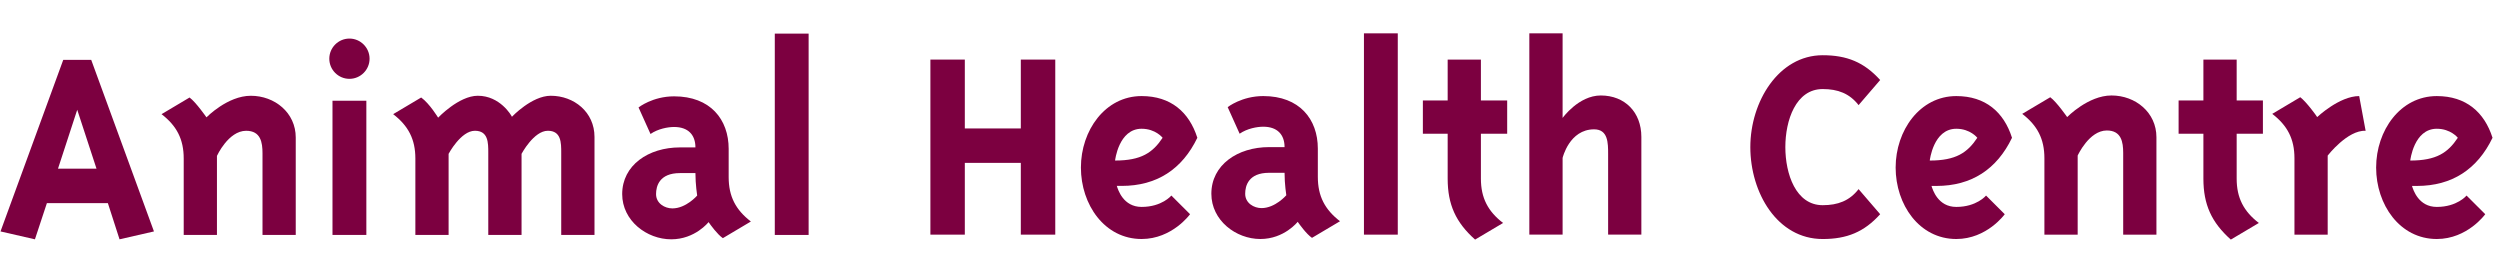
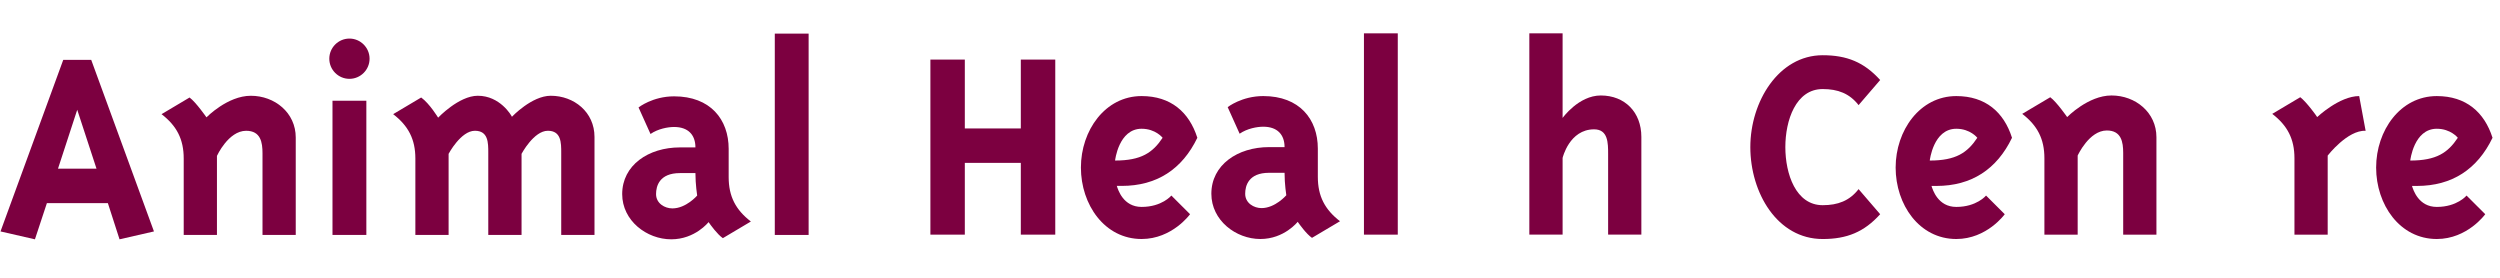
<svg xmlns="http://www.w3.org/2000/svg" version="1.1" x="0" y="0" width="900" height="100" viewBox="0, 0, 900, 100">
  <g id="Layer_1">
    <g>
      <path d="M27.803,39.52 L20.874,60.732 L34.744,60.732 z M38.835,73.135 L16.878,73.135 L12.574,86.153 L0.183,83.315 L22.766,21.56 L32.84,21.56 L55.423,83.315 L43.032,86.153 z" fill="#7C0040" />
      <path d="M66.136,57.061 C66.136,50.121 63.618,45.296 58.156,41.099 L68.241,35.104 C70.547,36.796 74.33,42.246 74.33,42.246 C74.33,42.246 81.897,34.478 90.293,34.478 C98.911,34.478 106.467,40.567 106.467,49.505 L106.467,84.574 L94.502,84.574 L94.502,55.17 C94.502,51.279 93.863,47.082 88.613,47.082 C82.205,47.082 78.102,56.115 78.102,56.115 L78.102,84.574 L66.136,84.574 z" fill="#7C0040" />
      <path d="M131.887,84.58 L119.696,84.58 L119.696,36.268 L131.887,36.268 z M133.045,21.133 C133.045,25.13 129.782,28.382 125.797,28.382 C121.801,28.382 118.55,25.13 118.55,21.133 C118.55,17.15 121.801,13.886 125.797,13.886 C129.782,13.886 133.045,17.15 133.045,21.133" fill="#7C0040" />
      <path d="M184.294,42.04 C184.294,42.04 191.435,34.473 198.269,34.473 C206.664,34.473 214.018,40.361 214.018,49.288 L214.018,84.582 L202.041,84.582 L202.041,54.964 C202.041,51.393 202.041,47.077 197.217,47.077 C192.168,47.077 187.758,55.378 187.758,55.378 L187.758,84.582 L175.78,84.582 L175.78,54.964 C175.78,51.393 175.78,47.077 170.957,47.077 C165.908,47.077 161.497,55.378 161.497,55.378 L161.497,84.582 L149.532,84.582 L149.532,57.056 C149.532,50.127 147.002,45.304 141.539,41.095 L151.625,35.1 C154.676,37.311 157.726,42.359 157.726,42.359 C157.726,42.359 165.186,34.473 172.009,34.473 C179.989,34.473 184.08,41.509 184.294,42.04" fill="#7C0040" />
      <path d="M250.355,62.314 L244.787,62.314 C237.338,62.314 236.18,67.032 236.18,69.87 C236.18,73.239 239.325,75.025 242.055,75.025 C246.998,75.025 250.983,70.402 250.983,70.402 C250.983,70.402 250.355,66.405 250.355,62.314 M262.321,63.781 C262.321,70.709 264.852,75.545 270.315,79.742 L260.229,85.737 C258.231,84.365 255.818,81.007 255.086,79.955 C255.086,79.955 250.249,86.151 241.642,86.151 C232.809,86.151 223.989,79.435 223.989,69.87 C223.989,59.476 233.448,53.068 244.787,53.068 L250.355,53.068 C250.355,48.552 247.731,45.713 242.683,45.713 C240.483,45.713 236.912,46.341 234.181,48.232 L229.877,38.679 C229.877,38.679 234.914,34.683 242.683,34.683 C255.712,34.683 262.321,42.983 262.321,53.589 z" fill="#7C0040" />
      <path d="M291.104,84.58 L278.926,84.58 L278.926,12.101 L291.104,12.101 z" fill="#7C0040" />
    </g>
    <g>
      <path d="M347.334,58.634 L347.334,84.469 L334.943,84.469 L334.943,21.449 L347.334,21.449 L347.334,46.243 L367.494,46.243 L367.494,21.449 L379.897,21.449 L379.897,84.469 L367.494,84.469 L367.494,58.634 z" fill="#7C0040" />
      <path d="M401.424,57.796 C410.871,57.796 414.974,54.958 418.544,49.602 C418.544,49.602 416.026,46.35 410.977,46.35 C402.689,46.35 401.424,57.796 401.424,57.796 M410.977,74.491 C418.332,74.491 421.689,70.399 421.689,70.399 L428.418,77.116 C428.418,77.116 422.009,86.042 410.977,86.042 C397.64,86.042 389.128,73.651 389.128,60.314 C389.128,46.978 397.853,34.586 410.977,34.586 C421.489,34.586 428.098,40.356 431.042,49.602 C425.58,60.941 416.44,66.924 403.835,66.924 L402.051,66.924 C402.476,68.295 404.368,74.491 410.977,74.491" fill="#7C0040" />
      <path d="M462.443,62.207 L456.874,62.207 C449.413,62.207 448.267,66.924 448.267,69.761 C448.267,73.131 451.411,74.916 454.143,74.916 C459.085,74.916 463.07,70.293 463.07,70.293 C463.07,70.293 462.443,66.308 462.443,62.207 M474.42,63.672 C474.42,70.613 476.939,75.436 482.402,79.646 L472.316,85.628 C470.329,84.269 467.906,80.899 467.173,79.847 C467.173,79.847 462.337,86.042 453.729,86.042 C444.908,86.042 436.088,79.327 436.088,69.761 C436.088,59.368 445.536,52.96 456.874,52.96 L462.443,52.96 C462.443,48.444 459.819,45.618 454.782,45.618 C452.571,45.618 449,46.244 446.268,48.136 L441.965,38.57 C441.965,38.57 447.002,34.586 454.782,34.586 C467.799,34.586 474.42,42.887 474.42,53.492 z" fill="#7C0040" />
      <path d="M503.199,84.471 L491.02,84.471 L491.02,12.004 L503.199,12.004 z" fill="#7C0040" />
-       <path d="M533.126,64.308 C533.126,71.237 535.644,76.072 541.107,80.271 L531.033,86.253 C524.093,80.069 521.161,73.661 521.161,64.308 L521.161,48.134 L512.233,48.134 L512.233,36.156 L521.161,36.156 L521.161,21.46 L533.126,21.46 L533.126,36.156 L542.585,36.156 L542.585,48.134 L533.126,48.134 z" fill="#7C0040" />
      <path d="M550.559,12 L562.536,12 L562.536,42.459 C562.536,42.459 568.307,34.371 576.287,34.371 C584.907,34.371 590.89,40.354 590.89,49.292 L590.89,84.468 L578.924,84.468 L578.924,55.476 C578.924,51.491 578.924,46.561 573.876,46.561 C564.948,46.561 562.536,56.848 562.536,56.848 L562.536,84.468 L550.559,84.468 z" fill="#7C0040" />
    </g>
    <g>
      <path d="M656.167,19.881 C664.881,19.881 671.076,22.4 676.859,28.807 L669.09,37.841 C665.827,33.644 661.63,32.06 656.167,32.06 C646.507,32.06 642.724,43.304 642.724,52.964 C642.724,62.624 646.507,73.868 656.167,73.868 C661.63,73.868 665.827,72.296 669.09,68.086 L676.859,77.119 C671.076,83.528 664.881,86.047 656.167,86.047 C639.779,86.047 630.119,69.351 630.119,52.964 C630.119,36.576 640.311,19.881 656.167,19.881" fill="#7C0040" />
      <path d="M694.715,57.797 C704.161,57.797 708.264,54.959 711.835,49.603 C711.835,49.603 709.316,46.352 704.267,46.352 C695.967,46.352 694.715,57.797 694.715,57.797 M704.267,74.492 C711.622,74.492 714.981,70.401 714.981,70.401 L721.708,77.117 C721.708,77.117 715.299,86.043 704.267,86.043 C690.93,86.043 682.43,73.653 682.43,60.316 C682.43,46.979 691.144,34.588 704.267,34.588 C714.779,34.588 721.388,40.357 724.321,49.603 C718.87,60.942 709.73,66.937 697.127,66.937 L695.341,66.937 C695.767,68.297 697.659,74.492 704.267,74.492" fill="#7C0040" />
      <path d="M735.985,56.953 C735.985,50.024 733.466,45.188 728.003,40.991 L738.089,35.008 C740.395,36.687 744.178,42.15 744.178,42.15 C744.178,42.15 751.746,34.37 760.14,34.37 C768.76,34.37 776.315,40.459 776.315,49.397 L776.315,84.479 L764.349,84.479 L764.349,55.061 C764.349,51.183 763.711,46.973 758.461,46.973 C752.052,46.973 747.962,56.007 747.962,56.007 L747.962,84.479 L735.985,84.479 z" fill="#7C0040" />
-       <path d="M805.201,64.308 C805.201,71.237 807.719,76.072 813.181,80.271 L803.095,86.253 C796.167,80.069 793.223,73.661 793.223,64.308 L793.223,48.134 L784.296,48.134 L784.296,36.156 L793.223,36.156 L793.223,21.46 L805.201,21.46 L805.201,36.156 L814.647,36.156 L814.647,48.134 L805.201,48.134 z" fill="#7C0040" />
      <path d="M837.968,56.009 L837.968,84.469 L826.003,84.469 L826.003,56.955 C826.003,50.027 823.473,45.191 818.01,40.993 L828.096,34.998 C830.307,36.677 833.972,41.726 834.185,42.152 C834.185,42.152 842.165,34.585 849.307,34.585 L851.625,47.083 C845.11,46.763 837.968,56.009 837.968,56.009" fill="#7C0040" />
      <path d="M867.693,57.797 C877.14,57.797 881.243,54.959 884.814,49.603 C884.814,49.603 882.295,46.352 877.246,46.352 C868.946,46.352 867.693,57.797 867.693,57.797 M877.246,74.492 C884.6,74.492 887.959,70.401 887.959,70.401 L894.686,77.117 C894.686,77.117 888.278,86.043 877.246,86.043 C863.909,86.043 855.408,73.653 855.408,60.316 C855.408,46.979 864.122,34.588 877.246,34.588 C887.757,34.588 894.367,40.357 897.311,49.603 C891.849,60.942 882.709,66.937 870.105,66.937 L868.319,66.937 C868.745,68.297 870.637,74.492 877.246,74.492" fill="#7C0040" />
    </g>
  </g>
</svg>